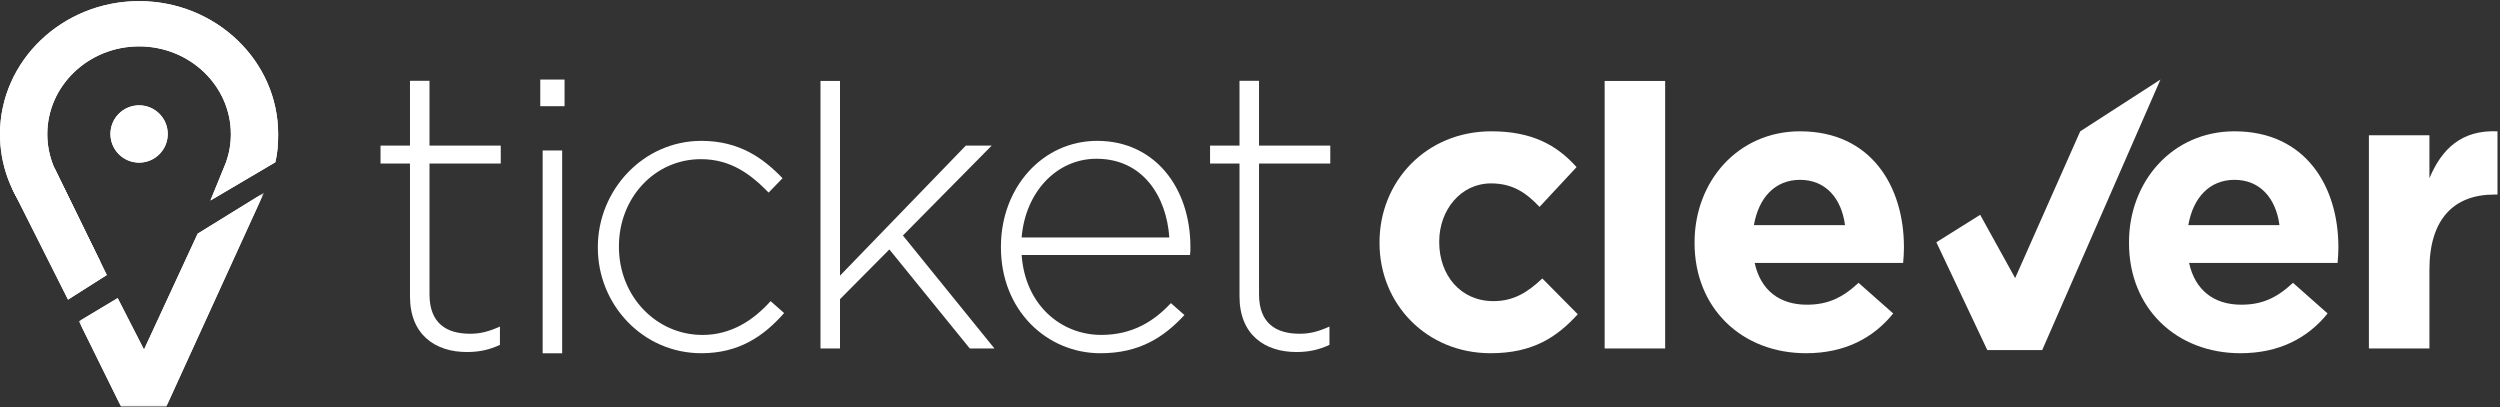
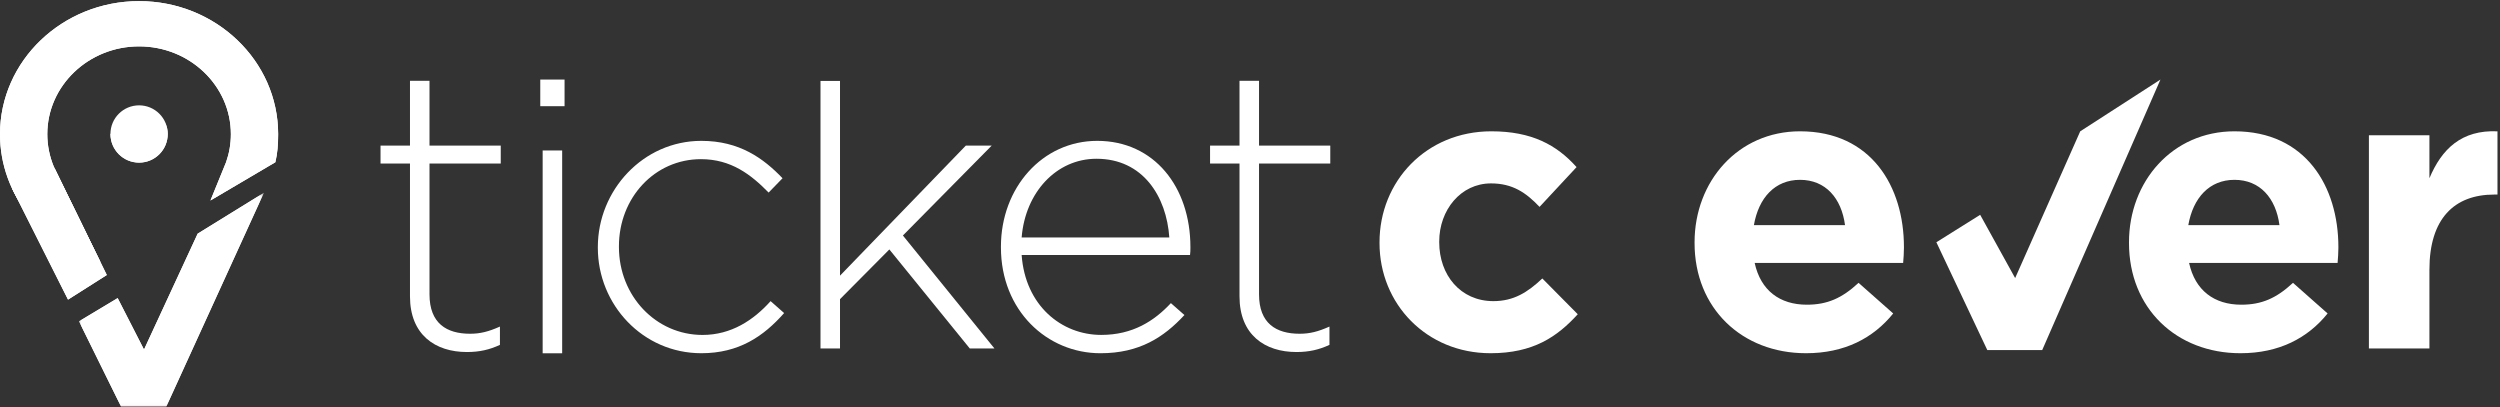
<svg xmlns="http://www.w3.org/2000/svg" width="565" height="92" viewBox="0 0 565 92" fill="none">
  <rect x="0" y="0" width="565" height="92" fill="#333333" stroke="none" />
  <path fill-rule="evenodd" clip-rule="evenodd" d="M62.23 36.664C62.708 34.662 62.864 32.728 62.864 30.318C62.864 13.742 48.764 0.256 31.434 0.256C14.106 0.256 0 13.742 0 30.318C0 44.028 9.544 55.592 22.68 59.194L12.148 37.628C11.212 35.366 10.692 32.894 10.692 30.318C10.692 19.376 19.998 10.48 31.434 10.48C42.87 10.48 52.176 19.376 52.176 30.318C52.176 32.526 51.8 34.658 51.098 36.642L47.556 45.314L62.23 36.664Z" fill="white" />
  <mask id="mask0_6425_423" style="mask-type:luminance" maskUnits="userSpaceOnUse" x="17" y="43" width="43" height="49">
    <path d="M17.847 91.86H59.643V43.565H17.847V91.86Z" fill="white" />
  </mask>
  <g mask="url(#mask0_6425_423)">
    <path fill-rule="evenodd" clip-rule="evenodd" d="M37.593 91.861H27.345L17.847 72.615L26.593 67.371L32.545 79.004L44.675 52.806L59.643 43.565L37.593 91.861Z" fill="white" />
  </g>
  <path fill-rule="evenodd" clip-rule="evenodd" d="M15.373 67.714L2.797 42.718L12.377 38.172L24.137 62.152L15.373 67.714Z" fill="white" />
-   <path fill-rule="evenodd" clip-rule="evenodd" d="M37.908 30.279C37.908 33.857 35.01 36.751 31.436 36.751C27.858 36.751 24.96 33.857 24.96 30.279C24.96 26.701 27.858 23.807 31.436 23.807C35.01 23.807 37.908 26.701 37.908 30.279Z" fill="white" />
+   <path fill-rule="evenodd" clip-rule="evenodd" d="M37.908 30.279C37.908 33.857 35.01 36.751 31.436 36.751C27.858 36.751 24.96 33.857 24.96 30.279C35.01 23.807 37.908 26.701 37.908 30.279Z" fill="white" />
  <path fill-rule="evenodd" clip-rule="evenodd" d="M62.23 36.664C62.708 34.662 62.864 32.728 62.864 30.318C62.864 13.742 48.764 0.256 31.434 0.256C14.106 0.256 0 13.742 0 30.318C0 44.028 9.544 55.592 22.68 59.194L12.148 37.628C11.212 35.366 10.692 32.894 10.692 30.318C10.692 19.376 19.998 10.48 31.434 10.48C42.87 10.48 52.176 19.376 52.176 30.318C52.176 32.526 51.8 34.658 51.098 36.642L47.556 45.314L62.23 36.664Z" fill="white" />
  <mask id="mask1_6425_423" style="mask-type:luminance" maskUnits="userSpaceOnUse" x="17" y="43" width="43" height="49">
    <path d="M17.847 91.86H59.643V43.565H17.847V91.86Z" fill="white" />
  </mask>
  <g mask="url(#mask1_6425_423)">
    <path fill-rule="evenodd" clip-rule="evenodd" d="M37.593 91.861H27.345L17.847 72.615L26.593 67.371L32.545 79.004L44.675 52.806L59.643 43.565L37.593 91.861Z" fill="white" />
  </g>
  <path fill-rule="evenodd" clip-rule="evenodd" d="M15.373 67.714L2.797 42.718L12.377 38.172L24.137 62.152L15.373 67.714Z" fill="white" />
  <path fill-rule="evenodd" clip-rule="evenodd" d="M37.908 30.279C37.908 33.857 35.01 36.751 31.436 36.751C27.858 36.751 24.96 33.857 24.96 30.279C24.96 26.701 27.858 23.807 31.436 23.807C35.01 23.807 37.908 26.701 37.908 30.279Z" fill="white" />
  <path fill-rule="evenodd" clip-rule="evenodd" d="M105.521 79.558C98.41 79.558 92.656 75.697 92.656 66.98V36.961H86V32.912H92.656V18.26H97.067V32.912H113.169V36.961H97.067V66.525C97.067 73.084 100.93 75.427 106.243 75.427C108.488 75.427 110.378 74.972 112.985 73.804V77.94C110.649 79.022 108.399 79.558 105.521 79.558Z" fill="white" />
  <path fill-rule="evenodd" clip-rule="evenodd" d="M122.639 79.842H127.049V34.006H122.639V79.842ZM122.102 24H127.59V17.981H122.102V24Z" fill="white" />
  <path fill-rule="evenodd" clip-rule="evenodd" d="M158.502 79.827C145.276 79.827 135.112 68.862 135.112 56.009V55.829C135.112 42.976 145.367 31.834 158.502 31.834C167.134 31.834 172.536 35.786 176.856 40.282L173.708 43.521C169.749 39.475 165.248 35.97 158.412 35.97C147.973 35.97 139.878 44.687 139.878 55.653V55.829C139.878 66.889 148.248 75.697 158.773 75.697C165.248 75.697 170.285 72.372 174.155 68.056L177.212 70.75C172.536 76.053 166.957 79.827 158.502 79.827Z" fill="white" />
  <path fill-rule="evenodd" clip-rule="evenodd" d="M219.167 78.75L200.993 56.373L189.841 67.608V78.75H185.431V18.294H189.841V62.301L218.269 32.913H224.118L204.056 53.223L224.74 78.75H219.167Z" fill="white" />
  <path fill-rule="evenodd" clip-rule="evenodd" d="M264.266 53.674C263.635 44.421 258.327 35.879 247.802 35.879C238.715 35.879 231.699 43.515 230.892 53.674H264.266ZM248.88 75.691C255.987 75.691 260.848 72.551 264.622 68.505L267.68 71.199C263.008 76.236 257.515 79.831 248.699 79.831C236.65 79.831 226.211 70.209 226.211 55.922V55.743C226.211 42.438 235.563 31.833 247.978 31.833C260.848 31.833 269.033 42.263 269.033 55.832V56.008C269.033 56.638 269.033 56.909 268.947 57.631H230.892C231.699 69.041 239.883 75.691 248.88 75.691Z" fill="white" />
  <path fill-rule="evenodd" clip-rule="evenodd" d="M292.994 79.558C285.883 79.558 280.129 75.697 280.129 66.98V36.961H273.473V32.912H280.129V18.26H284.54V32.912H300.643V36.961H284.54V66.525C284.54 73.084 288.404 75.427 293.716 75.427C295.961 75.427 297.851 74.972 300.458 73.804V77.94C298.122 79.022 295.872 79.558 292.994 79.558Z" fill="white" />
  <path fill-rule="evenodd" clip-rule="evenodd" d="M336.871 79.827C322.387 79.827 311.771 68.687 311.771 54.932V54.757C311.771 41.002 322.297 29.676 337.047 29.676C346.138 29.676 351.807 32.731 356.302 37.768L347.937 46.756C344.88 43.521 341.823 41.449 336.961 41.449C330.125 41.449 325.264 47.477 325.264 54.572V54.757C325.264 62.119 330.031 68.056 337.503 68.056C342.089 68.056 345.24 66.073 348.565 62.933L356.573 71.02C351.893 76.143 346.495 79.827 336.871 79.827Z" fill="white" />
-   <path fill-rule="evenodd" clip-rule="evenodd" d="M362.651 78.751H376.324V18.296H362.651V78.751Z" fill="white" />
  <path fill-rule="evenodd" clip-rule="evenodd" d="M406.809 40.642C401.146 40.642 397.453 44.687 396.379 50.886H416.978C416.162 44.773 412.568 40.642 406.809 40.642ZM430.11 59.425H396.555C397.904 65.627 402.218 68.862 408.338 68.862C412.929 68.862 416.257 67.426 420.036 63.921L427.864 70.844C423.364 76.413 416.888 79.827 408.162 79.827C393.674 79.827 382.972 69.669 382.972 54.932V54.757C382.972 41.002 392.776 29.676 406.809 29.676C422.913 29.676 430.29 42.169 430.29 55.834V56.009C430.29 57.361 430.201 58.167 430.11 59.425Z" fill="white" />
  <path fill-rule="evenodd" clip-rule="evenodd" d="M461.542 79.109H449.128L437.619 54.749L447.518 48.546L455.423 62.846L470.129 29.679L488.261 17.979L461.542 79.109Z" fill="white" />
  <path fill-rule="evenodd" clip-rule="evenodd" d="M504.994 40.642C499.33 40.642 495.641 44.687 494.555 50.886H515.159C514.352 44.773 510.753 40.642 504.994 40.642ZM528.294 59.425H494.736C496.088 65.627 500.404 68.862 506.523 68.862C511.113 68.862 514.441 67.426 518.216 63.921L526.04 70.844C521.544 76.413 515.073 79.827 506.343 79.827C491.858 79.827 481.153 69.669 481.153 54.932V54.757C481.153 41.002 490.96 29.676 504.994 29.676C521.098 29.676 528.475 42.169 528.475 55.834V56.009C528.475 57.361 528.385 58.167 528.294 59.425Z" fill="white" />
  <path fill-rule="evenodd" clip-rule="evenodd" d="M563.713 43.969C554.627 43.969 549.049 49.452 549.049 60.952V78.749H535.372V30.575H549.049V40.283C551.836 33.633 556.336 29.318 564.43 29.679V43.969H563.713Z" fill="white" />
</svg>